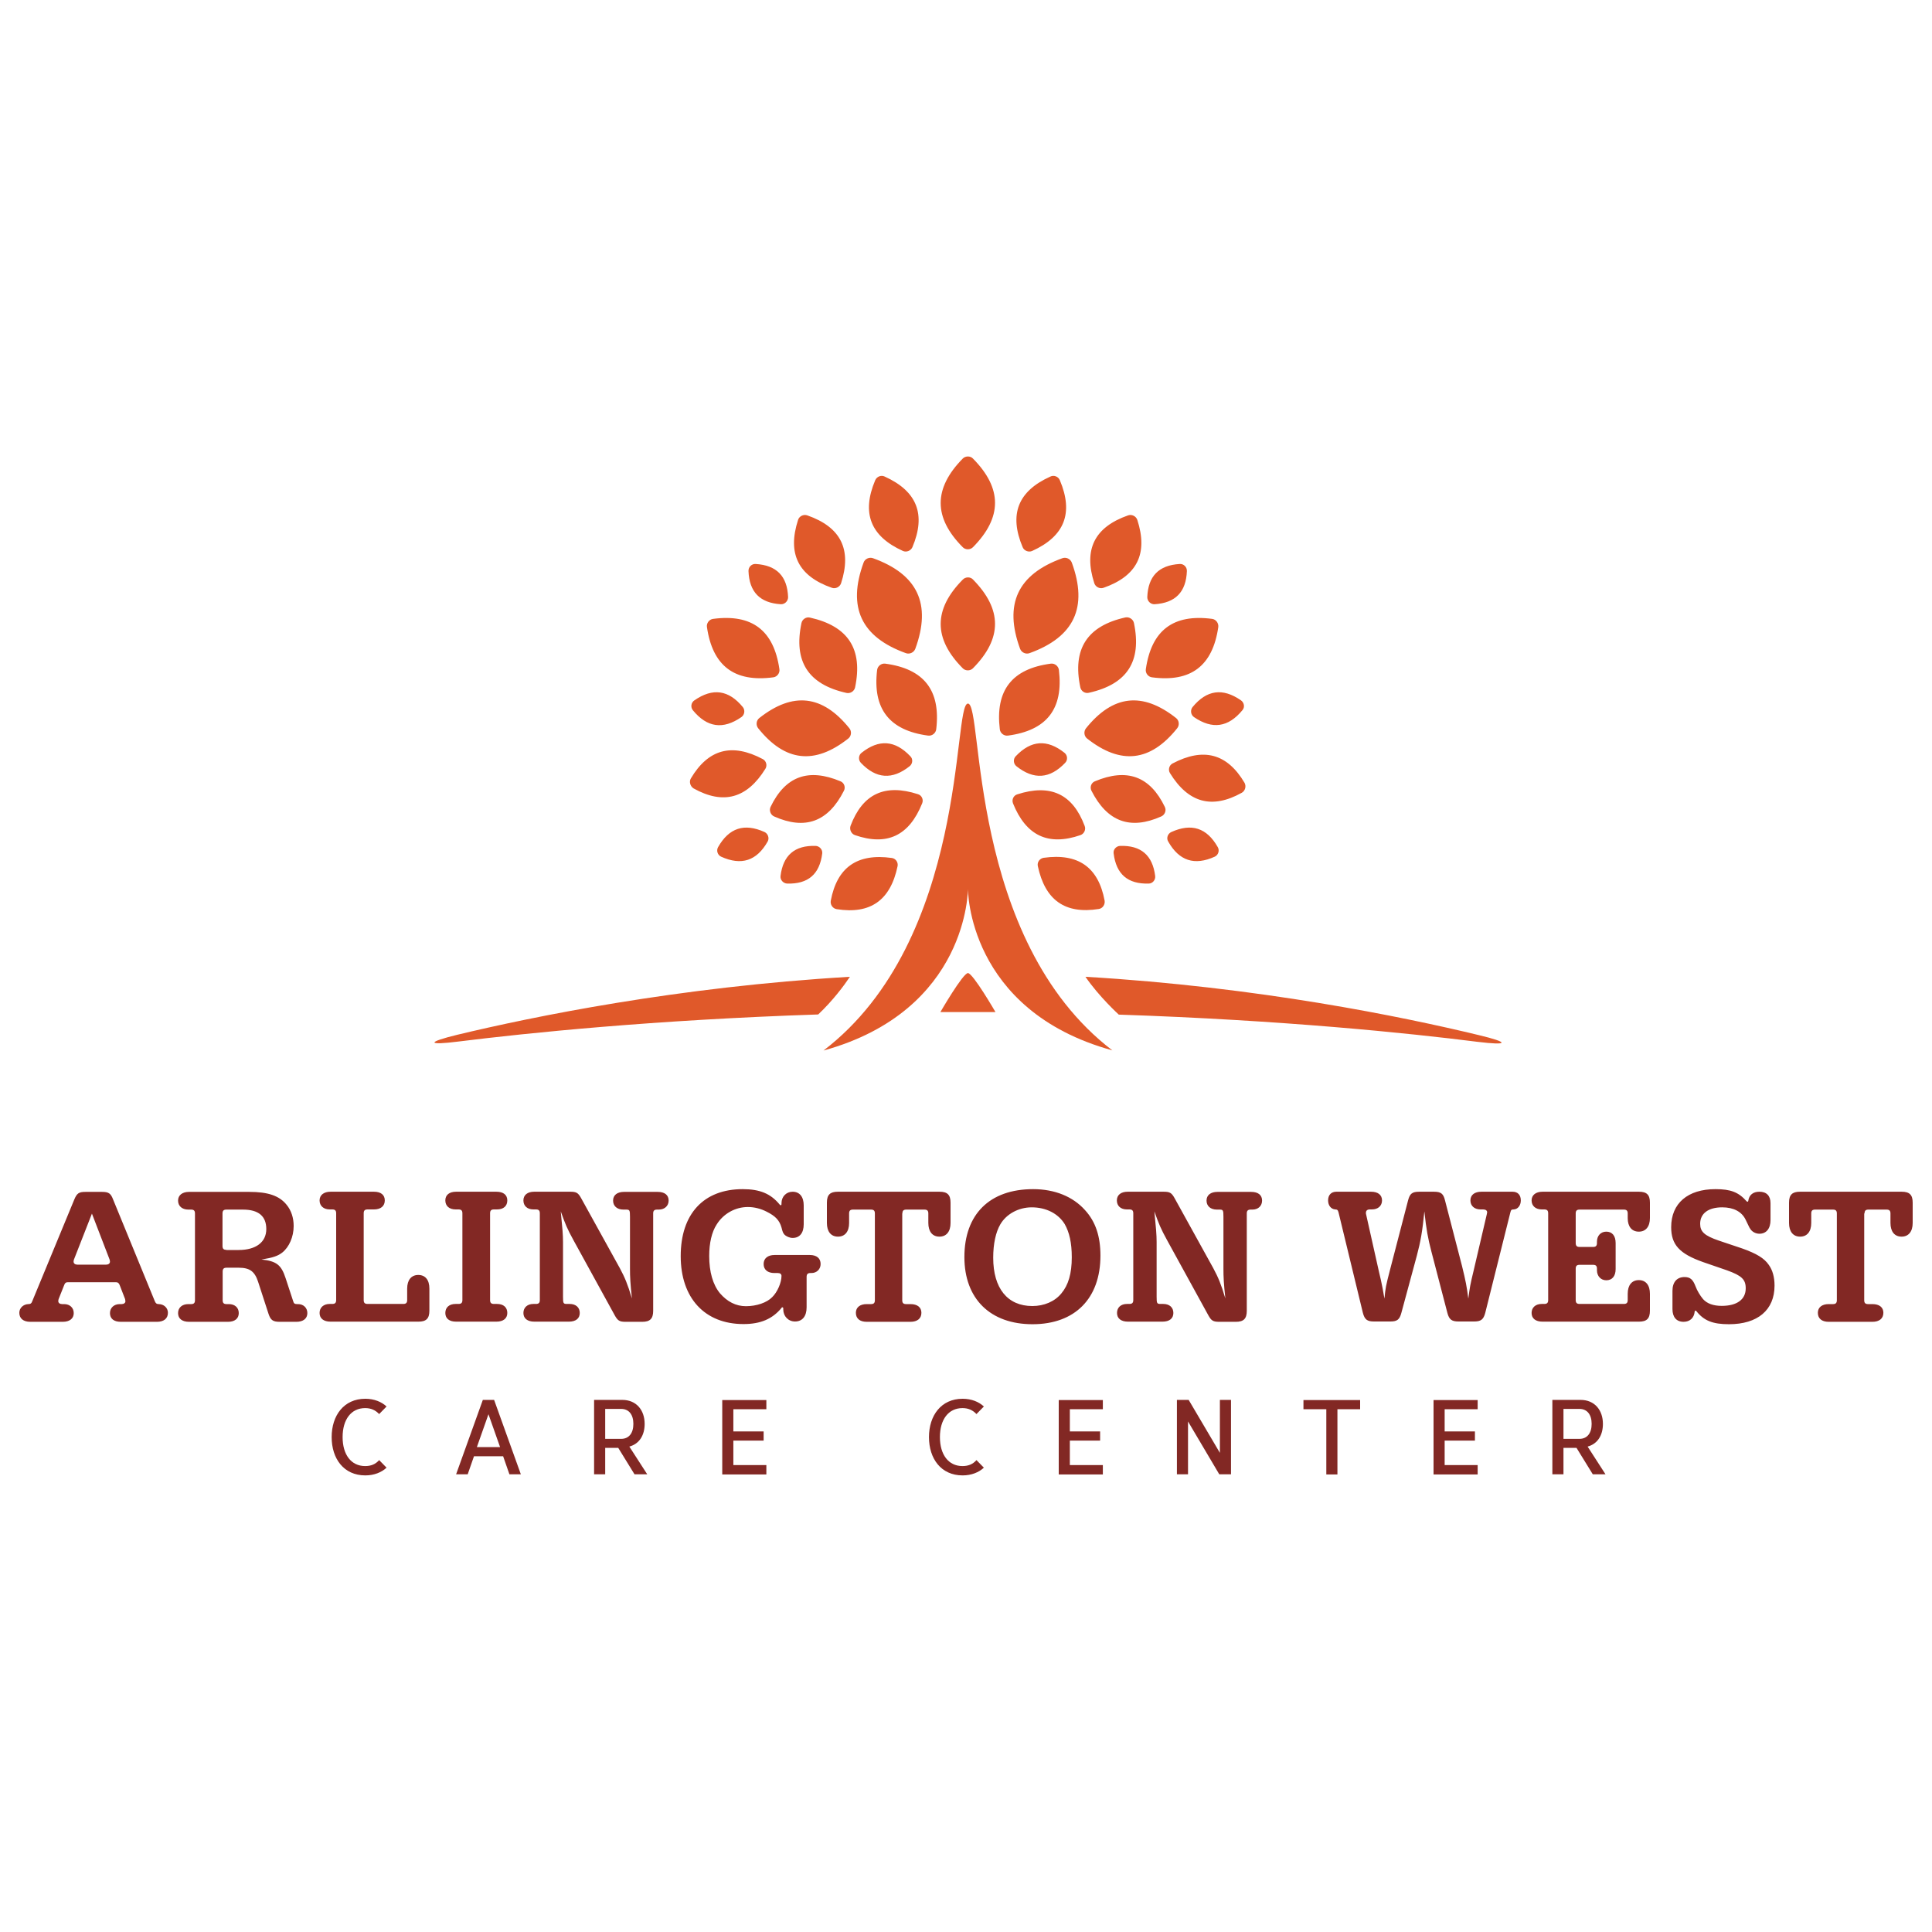
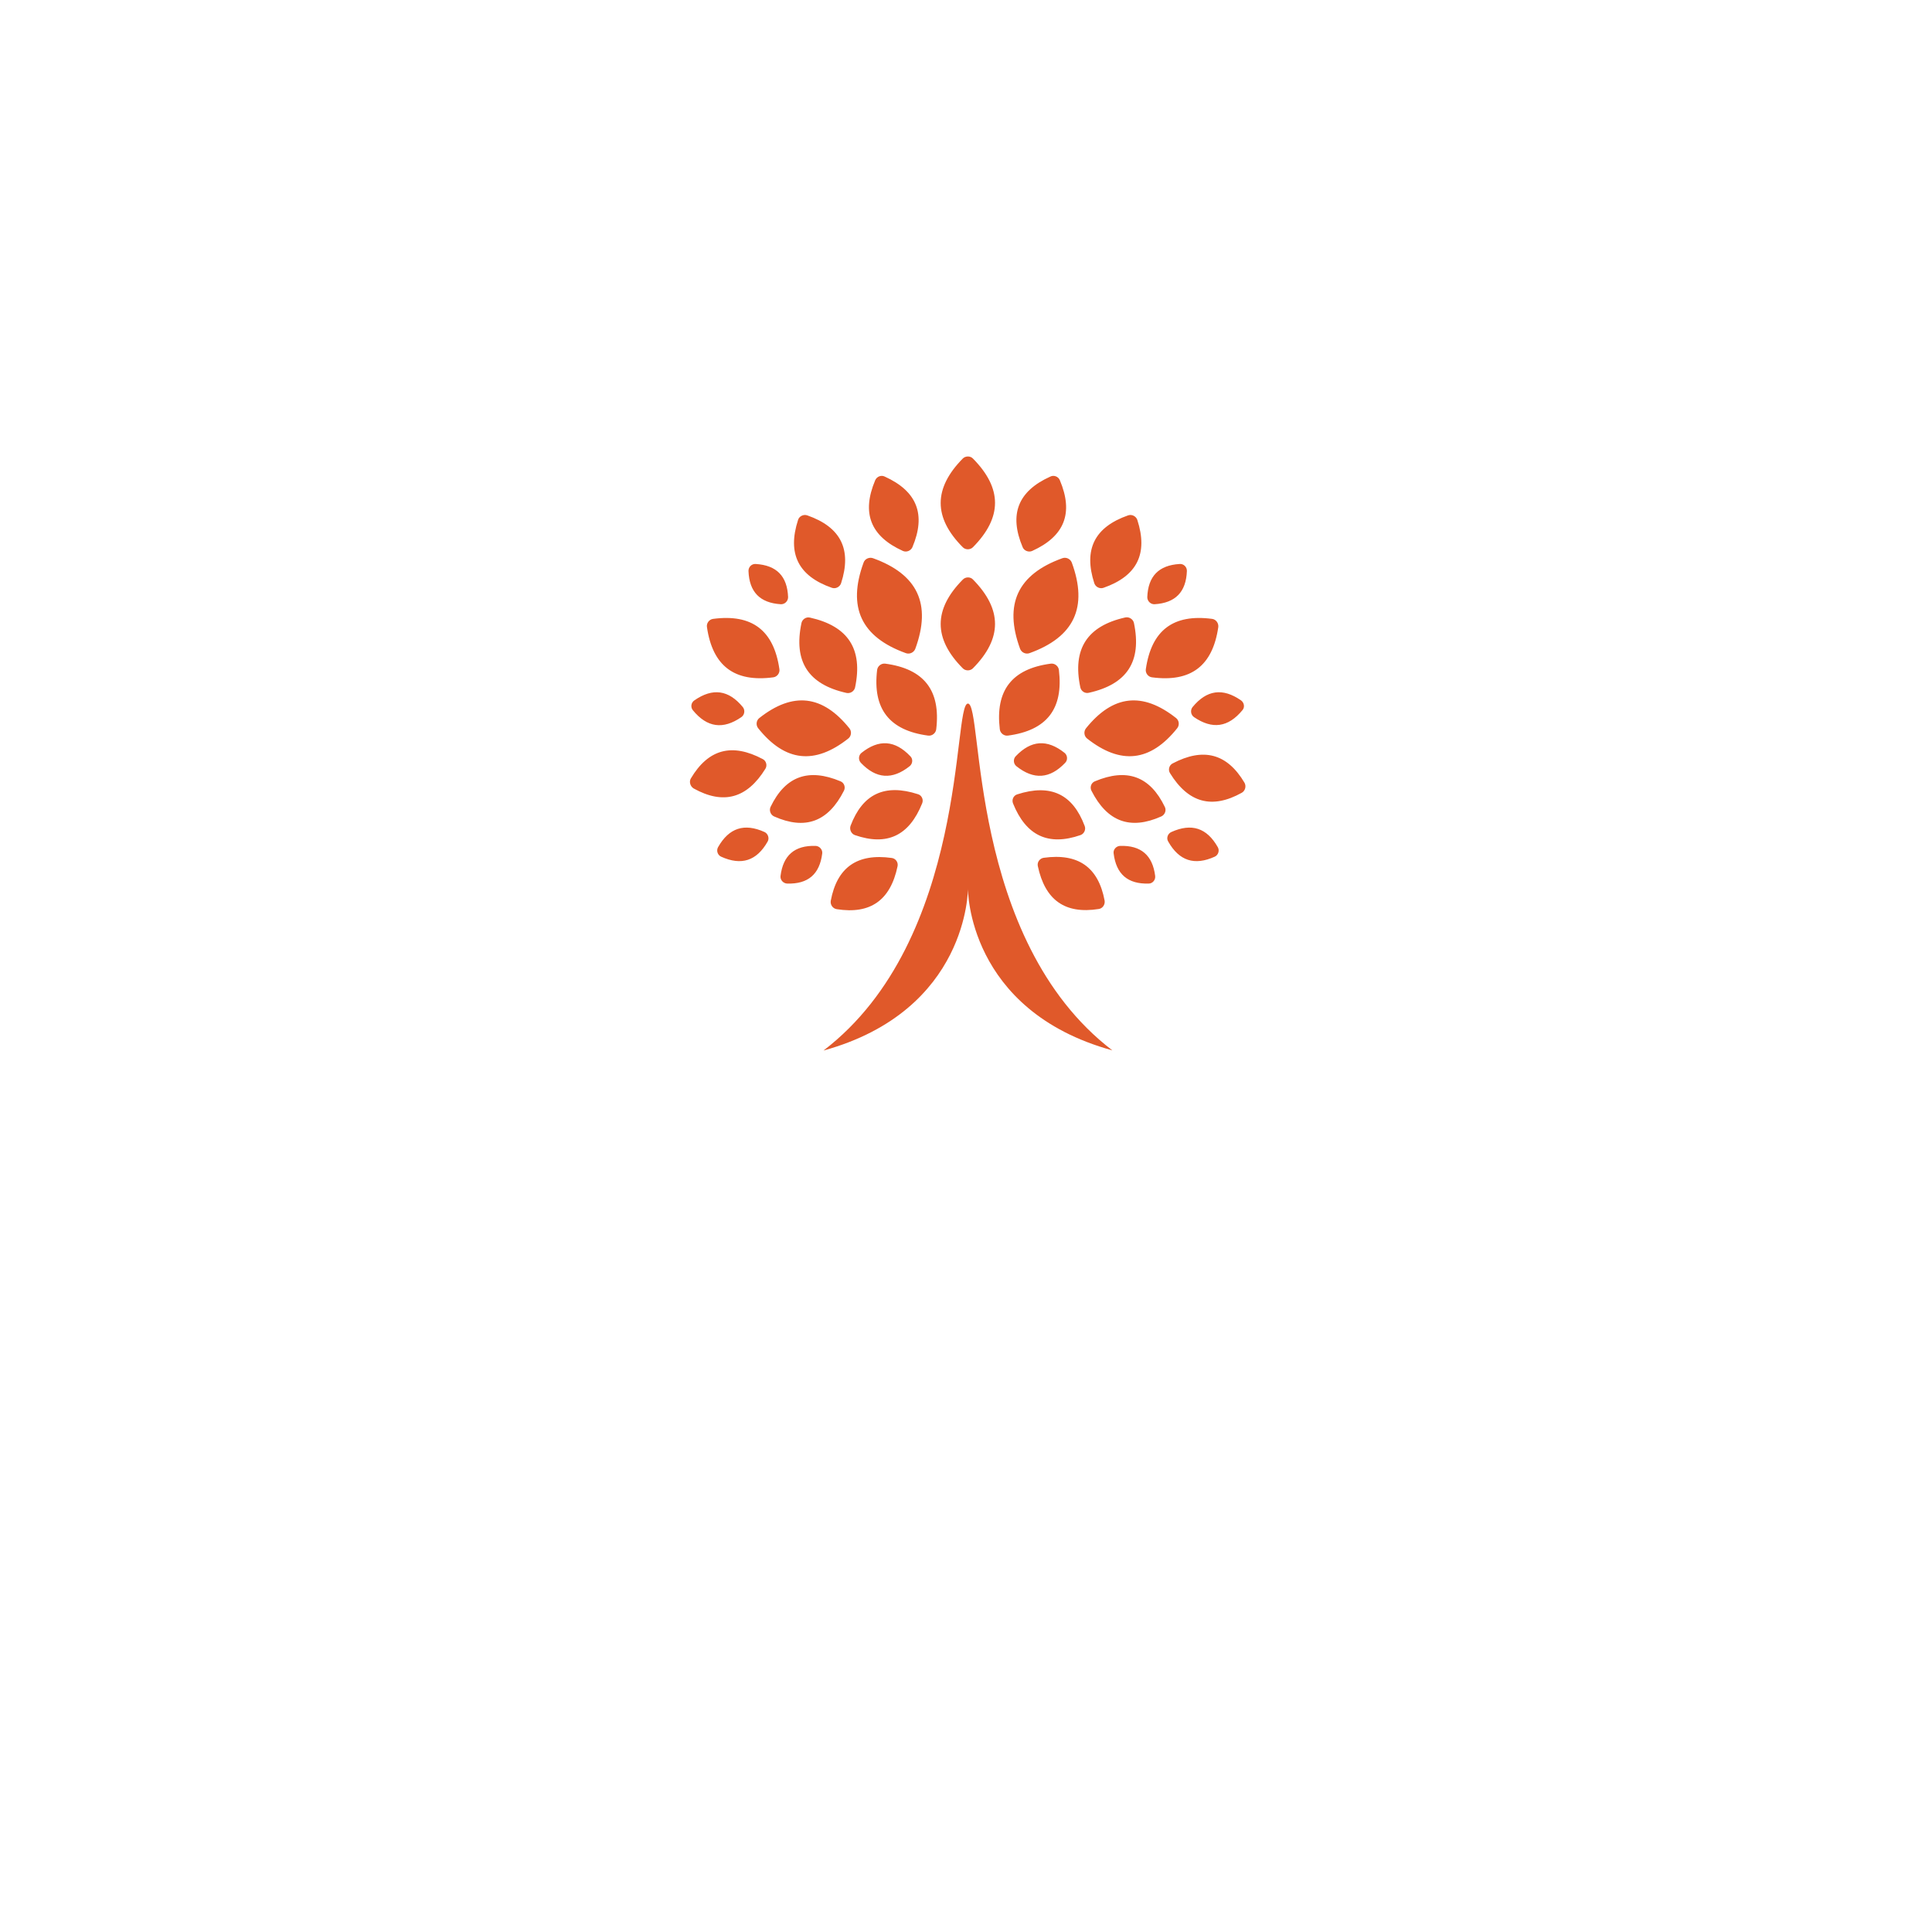
<svg xmlns="http://www.w3.org/2000/svg" version="1.1" id="Layer_1" x="0px" y="0px" viewBox="0 0 1200 1200" style="enable-background:new 0 0 1200 1200;" xml:space="preserve">
  <style type="text/css">
	.st0{fill:#E0592A;}
	.st1{fill:#822824;}
</style>
  <g>
    <g>
-       <path class="st0" d="M527.9,606.7c-107.3,6.3-197.1,24.8-243.8,36c-19.3,4.7-18.9,6.7,0.8,4.2c42.6-5.3,121.2-13.4,223.3-16.8    C517.4,621.4,524.2,612.2,527.9,606.7 M601.2,628.6c5.7,0,11.4,0,17.1,0c0,0-14-24.2-17.1-24.2c-3.1,0-17.1,24.2-17.1,24.2    C589.8,628.6,595.5,628.6,601.2,628.6 M918.4,642.9c-46.8-11.3-136.8-29.9-244.2-36.2c8.4,12.3,20.6,23.4,20.6,23.4l0.1,0.1    c101.8,3.4,180.2,11.5,222.8,16.9C937.3,649.5,937.7,647.5,918.4,642.9" />
      <path class="st0" d="M470.9,452.3c16.7,20.9,35.1,22.9,56,6.4c1.9-1.5,2.2-4.4,0.7-6.3c-16.7-20.8-35.1-22.9-56-6.4    C469.7,447.5,469.4,450.4,470.9,452.3 M731.2,452.3c-16.7,20.9-35.1,22.9-56,6.4c-1.9-1.5-2.2-4.4-0.7-6.3    c16.7-20.8,35.1-22.9,56-6.4C732.4,447.5,732.7,450.4,731.2,452.3 M665.7,349.4c10.2,27.8,1.5,46.3-26.3,56.3    c-2.3,0.8-4.9-0.4-5.8-2.7c-10.2-27.8-1.5-46.3,26.3-56.3C662.2,345.9,664.8,347.1,665.7,349.4 M598,284.8    c-18.3,18.6-18.3,36.7,0,55.1c1.7,1.7,4.6,1.7,6.3,0c18.3-18.5,18.3-36.6,0-55.1C602.7,283.1,599.7,283.1,598,284.8 M598,360    c-18.3,18.5-18.3,36.7,0,55.1c1.7,1.7,4.6,1.7,6.3,0c18.3-18.5,18.3-36.6,0-55.2C602.7,358.2,599.7,358.2,598,360 M706.4,322.9    c6.8,21-0.1,34.9-21,42.2c-2.3,0.8-4.9-0.5-5.7-2.8c-6.8-21,0.1-34.9,21-42.2C703,319.3,705.6,320.6,706.4,322.9 M756.7,389.5    c-3.5,24.1-17,34.4-41.2,31.2c-2.4-0.3-4.2-2.7-3.8-5.1c3.5-24.1,17-34.4,41.2-31.2C755.2,384.7,757,387,756.7,389.5 M439.1,389.5    c3.5,24.1,17,34.4,41.2,31.2c2.4-0.3,4.2-2.7,3.8-5.1c-3.5-24.1-17-34.4-41.2-31.2C440.5,384.7,438.7,387.1,439.1,389.5     M497.8,387c-5,23.9,4.2,38.1,28,43.4c2.4,0.5,4.8-1.1,5.3-3.4c5-23.9-4.3-38.1-28-43.4C500.8,383,498.3,384.6,497.8,387     M699,383.5c-23.8,5.3-33,19.6-28,43.4c0.5,2.4,2.9,4,5.3,3.4c23.8-5.3,33-19.5,28-43.4C703.8,384.6,701.3,383,699,383.5     M652.7,412.2c-24.2,3.2-34.6,16.6-31.7,40.8c0.3,2.4,2.6,4.2,5,3.9c24.2-3.2,34.6-16.6,31.7-40.8    C657.4,413.7,655.1,411.9,652.7,412.2 M544.8,416.1c-2.9,24.2,7.6,37.6,31.7,40.8c2.4,0.3,4.7-1.5,5-3.9    c2.9-24.2-7.6-37.6-31.7-40.8C547.4,411.9,545.1,413.7,544.8,416.1 M536.4,349.4c-10.2,27.8-1.5,46.3,26.3,56.3    c2.3,0.8,4.9-0.4,5.8-2.7c10.2-27.8,1.5-46.3-26.3-56.3C539.9,345.9,537.2,347.1,536.4,349.4 M737.2,354.7    c-0.5,13-7.1,19.8-20.1,20.6c-2.4,0.1-4.5-1.9-4.5-4.4c0.5-13,7.1-19.8,20.1-20.6C735.2,350.1,737.3,352.2,737.2,354.7     M510.7,530.1c-1.6,12.9-8.8,19.1-21.8,18.7c-2.4-0.1-4.4-2.3-4.1-4.7c1.6-12.9,8.8-19.1,21.8-18.7    C509,525.5,511,527.7,510.7,530.1 M464.9,354.7c0.5,13,7.1,19.8,20.1,20.6c2.4,0.1,4.5-1.9,4.5-4.4c-0.5-13-7.1-19.8-20.1-20.6    C466.9,350.1,464.8,352.2,464.9,354.7 M771.7,441.1c-8.8,10.7-18.7,12.1-30.1,4.3c-2-1.4-2.4-4.3-0.9-6.2    c8.8-10.7,18.7-12.1,30.1-4.2C772.8,436.4,773.3,439.3,771.7,441.1 M476.8,522.7c-6.8,12-16.3,15.1-28.9,9.4    c-2.2-1-3.1-3.8-1.9-5.9c6.8-12,16.3-15.1,28.9-9.4C477,517.8,478,520.6,476.8,522.7 M565,475.9c-10.8,8.6-20.8,7.9-30.3-2.1    c-1.7-1.8-1.5-4.7,0.4-6.2c10.8-8.6,20.8-7.9,30.3,2.1C567.2,471.4,566.9,474.4,565,475.9 M630.9,469.7c9.5-10,19.5-10.7,30.3-2.1    c1.9,1.5,2.1,4.5,0.4,6.2c-9.5,10-19.5,10.7-30.3,2.1C629.4,474.4,629.2,471.4,630.9,469.7 M695.7,525.4    c13-0.4,20.2,5.8,21.8,18.7c0.3,2.4-1.6,4.7-4,4.7c-13,0.4-20.2-5.8-21.8-18.7C691.3,527.7,693.3,525.5,695.7,525.4 M727.5,516.8    c12.6-5.7,22.1-2.6,28.9,9.4c1.2,2.1,0.3,4.9-1.9,5.9c-12.6,5.7-22.1,2.6-28.9-9.4C724.3,520.6,725.3,517.8,727.5,516.8     M430.4,441.2c8.8,10.7,18.7,12.1,30.1,4.2c2-1.4,2.4-4.3,0.9-6.2c-8.8-10.7-18.7-12.1-30.1-4.2    C429.2,436.4,428.8,439.3,430.4,441.2 M495.7,322.9c-6.8,21,0.1,34.9,21,42.2c2.3,0.8,4.9-0.5,5.7-2.8c6.8-21-0.1-34.9-21-42.2    C499.1,319.3,496.4,320.6,495.7,322.9 M543.6,298.3c-8.6,20.4-2.9,34.8,17.2,43.9c2.2,1,4.9-0.1,5.9-2.3    c8.6-20.4,2.9-34.8-17.2-43.9C547.3,294.9,544.6,296,543.6,298.3 M652.4,296c-20.2,9.1-25.8,23.5-17.2,43.9    c0.9,2.2,3.7,3.3,5.9,2.3c20.1-9.1,25.8-23.5,17.2-43.9C657.4,296,654.6,294.9,652.4,296 M478.6,501.2    c9.2-19.1,23.5-24.3,43.5-15.9c2.2,0.9,3.2,3.6,2.1,5.8c-9.8,19.4-24.1,24.6-43.4,16C478.6,506.1,477.6,503.4,478.6,501.2     M721.3,507.1c-19.3,8.6-33.6,3.3-43.4-16c-1.1-2.2-0.1-4.9,2.1-5.8c20-8.4,34.3-3.2,43.5,15.9    C724.6,503.4,723.5,506.1,721.3,507.1 M528.3,512.9c7.5-19.8,21.2-26.3,41.9-19.6c2.3,0.7,3.5,3.3,2.6,5.6    c-8.1,20.2-21.8,26.7-41.8,19.8C528.7,517.9,527.5,515.2,528.3,512.9 M671.1,518.7c-20,6.9-33.8,0.4-41.9-19.7    c-0.9-2.3,0.3-4.9,2.6-5.6c20.7-6.7,34.5-0.2,41.9,19.6C674.6,515.2,673.4,517.9,671.1,518.7 M516,559.5    c3.9-20.8,16.4-29.6,37.9-26.6c2.4,0.3,4.1,2.7,3.6,5.1c-4.4,21.2-16.9,30-37.8,26.7C517.2,564.3,515.6,561.9,516,559.5     M682.4,564.6c-20.9,3.3-33.3-5.5-37.8-26.7c-0.5-2.4,1.2-4.7,3.6-5.1c21.5-3,34,5.8,37.9,26.6    C686.5,561.9,684.8,564.3,682.4,564.6 M429.1,483.5c10.8-18.2,25.5-22.2,44.7-12c2.1,1.1,2.9,3.9,1.6,6    c-11.4,18.4-26.1,22.5-44.6,12.2C428.7,488.4,427.9,485.5,429.1,483.5 M771.3,492.4c-18.5,10.3-33.2,6.3-44.6-12.2    c-1.3-2.1-0.5-4.9,1.6-6c19.2-10.1,33.9-6.2,44.7,12C774.2,488.4,773.4,491.2,771.3,492.4 M690.9,652.4    C600.7,627.6,601.2,552,601.2,552s0.5,75.6-89.7,100.5c90.2-69,80-215.5,89.7-215.5C610.9,436.9,600.7,583.4,690.9,652.4" />
-       <path class="st1" d="M971.1,875.1h9.9c4.8,0,7.6,3.5,7.6,9.3c0,5.8-2.8,9.3-7.6,9.3h-9.9V875.1z M964.2,869.5v46.2h6.9v-16.4h8.1    l10.1,16.4h7.9l-11.1-17.2c6.2-1.7,9.5-7,9.5-14.1c0-8.5-5.1-14.9-13.9-14.9H964.2z M917.8,875.3v-5.7h-27.4v46.2h27.4V910h-20.5    v-15.2h18.8v-5.7h-18.8v-13.8H917.8z M844.8,875.3v-5.7h-35.2v5.7h14.2v40.5h6.9v-40.5H844.8z M764.6,915.7v-46.2h-6.9v32.9    l-19.4-32.9H731v46.2h6.9v-32.8l19.4,32.8H764.6z M685,875.3v-5.7h-27.4v46.2H685V910h-20.5v-15.2h18.8v-5.7h-18.8v-13.8H685z     M606.5,906.9c-2.3,2.6-5.1,3.7-8.7,3.7c-8.7,0-14-7.1-14-18c0-10.9,5.3-18,14-18c3.6,0,6.3,1.2,8.7,3.7l4.6-4.7    c-3.1-2.9-7.7-4.8-13.2-4.8c-13.4,0-20.9,10.5-20.9,23.8c0,13.4,7.5,23.8,20.9,23.8c5.5,0,10.1-1.9,13.2-4.8L606.5,906.9z     M476,875.3v-5.7h-27.4v46.2H476V910h-20.5v-15.2h18.8v-5.7h-18.8v-13.8H476z M375.9,875.1h9.9c4.8,0,7.6,3.5,7.6,9.3    c0,5.8-2.8,9.3-7.6,9.3h-9.9V875.1z M369,869.5v46.2h6.9v-16.4h8.1l10.1,16.4h7.9l-11.1-17.2c6.2-1.7,9.5-7,9.5-14.1    c0-8.5-5.1-14.9-13.9-14.9H369z M296.2,898.8l7.2-20.4l7.2,20.4H296.2z M323.5,915.7l-16.6-46.2h-7l-16.6,46.2h7.2l3.9-11.2h18.1    l3.9,11.2H323.5z M235.5,906.9c-2.3,2.6-5.1,3.7-8.7,3.7c-8.7,0-14-7.1-14-18c0-10.9,5.3-18,14-18c3.6,0,6.3,1.2,8.7,3.7l4.6-4.7    c-3.1-2.9-7.7-4.8-13.2-4.8c-13.4,0-20.9,10.5-20.9,23.8c0,13.4,7.5,23.8,20.9,23.8c5.5,0,10.1-1.9,13.2-4.8L235.5,906.9z" />
-       <path class="st1" d="M1158.1,753.7c0-1.7,0.7-2.4,2.4-2.4h11.3c1.7,0,2.4,0.7,2.4,2.4v5.9c0,5.3,2.5,8.5,6.9,8.5    c4.3,0,6.9-3.1,6.9-8.5V747c0-4.8-1.9-6.8-6.8-6.8h-63.2c-4.8,0-6.8,1.9-6.8,6.8v12.6c0,5.3,2.5,8.5,6.9,8.5    c4.3,0,6.9-3.1,6.9-8.5v-5.9c0-1.7,0.7-2.4,2.4-2.4h11.1c1.7,0,2.4,0.7,2.4,2.4v53.9c0,1.7-0.7,2.4-2.4,2.4h-2.7    c-4.2,0-6.7,2.1-6.7,5.4c0,3.5,2.4,5.6,6.7,5.6h27.2c4.2,0,6.8-2,6.8-5.6c0-3.4-2.5-5.4-6.8-5.4h-2.7c-1.7,0-2.4-0.7-2.4-2.4    V753.7z M1072.6,789c9.2,3.3,11.7,5.7,11.7,11.2c0,6.9-5.4,10.9-14.9,10.9c-5.2,0-9.1-1.4-11.6-4.2c-1.9-2.3-3.6-5.1-4.7-8    c-1.6-4.2-3.3-5.7-6.8-5.7c-4.7,0-7.5,3.1-7.5,8.6v11.3c0,5,2.5,7.9,6.9,7.9c3.9,0,6.5-2.4,6.9-6.3c0-0.5,0.2-0.6,0.5-0.6    c0.2,0,0.4,0.1,0.5,0.2c4.7,6,10.2,8.2,20.3,8.2c17.8,0,28.3-8.8,28.3-24c0-5.2-1.2-9.6-3.6-12.9c-2.8-4.1-7.6-7-16.6-10.2    l-14.3-4.8c-9.1-3.1-11.7-5.6-11.7-10.5c0-6.4,5.1-10.2,13.7-10.2c7.1,0,12.1,2.7,14.5,7.6c2.5,5.2,2.5,5.2,2.7,5.4    c1.1,2.1,3.5,3.4,5.9,3.4c4.3,0,6.9-3.2,6.9-8.5v-10.5c0-4.6-2.5-7.1-6.9-7.1c-3.9,0-6.4,2-6.9,5.6c-0.1,0.5-0.2,0.6-0.6,0.6    c-0.1,0-0.2-0.1-0.4-0.2c-5-5.7-9.9-7.6-19.4-7.6c-17.2,0-27.5,8.8-27.5,23.6c0,10.9,5.1,16.5,19.8,21.7L1072.6,789z     M1003.5,772.1c0-4.6-2.2-7.1-5.8-7.1c-3.4,0-5.8,2.5-5.8,6.2v0.8c0,1.8-0.7,2.5-2.4,2.5h-8.4c-1.7,0-2.4-0.7-2.4-2.5v-18.3    c0-1.7,0.7-2.4,2.4-2.4h27.5c1.7,0,2.4,0.7,2.4,2.4v2.9c0,5.2,2.5,8.4,6.9,8.4c4.3,0,6.9-3.1,6.9-8.5V747c0-4.8-1.9-6.8-6.8-6.8    h-59.9c-4.2,0-6.8,2.1-6.8,5.4c0,3.4,2.5,5.6,6.3,5.6h1.6c1.7,0,2.4,0.7,2.4,2.4v53.9c0,1.7-0.7,2.4-2.4,2.4h-1.6    c-3.8,0-6.3,2.2-6.3,5.6c0,3.4,2.5,5.4,6.8,5.4h59.9c4.8,0,6.8-1.9,6.8-6.8v-10.5c0-5.3-2.5-8.5-6.9-8.5c-4.3,0-6.9,3.1-6.9,8.5    v3.9c0,1.7-0.7,2.4-2.4,2.4h-27.5c-1.7,0-2.4-0.7-2.4-2.4v-19.5c0-1.7,0.7-2.4,2.4-2.4h8.4c1.7,0,2.4,0.7,2.4,2.4v1    c0,3.6,2.4,6.2,5.8,6.2c3.6,0,5.8-2.5,5.8-7V772.1z M858.8,800.4c-0.7-3.5-1.4-7-2.3-10.5l-8-35.7c-0.1-0.2-0.1-0.5-0.1-0.9    c0-1.3,0.8-2.1,2.4-2.1h1.3c3.8,0,6.3-2.2,6.3-5.6c0-3.4-2.5-5.4-6.8-5.4H830c-3.1,0-5.1,2-5.1,5.4c0,3.1,1.8,5.4,4.4,5.6    c1.3,0,1.7,0.4,2.1,1.9l15.1,62.3c1.1,4.2,2.7,5.4,6.9,5.4h10.2c4.2,0,5.7-1.2,6.8-5.3l9.6-35.5c2.4-9,3.5-15.4,4.7-27.6    c1.2,11.3,2.2,16.7,4.4,25.1l9.9,38c1.1,4.1,2.7,5.3,6.9,5.3h9.7c4.2,0,5.8-1.2,6.9-5.3l15.6-62.4c0.4-1.6,0.7-1.9,2.1-1.9    c2.5-0.1,4.4-2.4,4.4-5.6c0-3.4-1.9-5.4-5.1-5.4h-19.4c-4.2,0-6.8,2-6.8,5.4c0,3.4,2.5,5.6,6.3,5.6h1.6c1.6,0,2.5,0.7,2.5,1.8    c0,0.2-0.1,0.6-0.2,1.1l-8.2,35.1c-2.1,8.6-2.4,10.4-3.3,17.4c-1-7.7-1.6-10.8-3.9-20.2l-10.6-40.9c-1-4.1-2.5-5.3-6.8-5.3h-9.2    c-4.4,0-5.8,1.2-6.9,5.3l-11.1,42.7c-2.8,10.8-2.9,11.4-3.6,18.4L858.8,800.4z M750.6,817.1c1.8,3.2,2.9,3.9,6.7,3.9h10.3    c4.8,0,6.8-1.9,6.8-6.8v-60.5c0-1.7,0.7-2.4,2.4-2.4h1.1c3.6,0,6-2.3,6-5.6c0-3.4-2.4-5.4-6.8-5.4h-20.9c-4.2,0-6.8,2-6.8,5.4    c0,3.4,2.5,5.6,6.4,5.6h1.7c2.2,0,2.4,0.4,2.4,4.5v32.3c0,5,0.2,9.2,1.2,18.4c-2.7-9-4.4-13-7.5-18.8l-24.1-43.6    c-1.8-3.2-2.9-3.9-6.7-3.9h-22.4c-4.1,0-6.7,2-6.7,5.4c0,3.4,2.4,5.6,6.2,5.6h1.6c1.7,0,2.4,0.7,2.4,2.4v53.9    c0,1.7-0.7,2.4-2.4,2.4H700c-3.8,0-6.2,2.2-6.2,5.6c0,3.4,2.5,5.4,6.8,5.4H722c4.4,0,6.8-2,6.8-5.4c0-3.4-2.4-5.6-6.3-5.6h-1.7    c-2.2,0-2.4-0.4-2.4-4.4v-34c0-4.6-0.4-9-1.4-19.1c2.8,7.9,4,10.8,7.9,17.9L750.6,817.1z M640.8,749.9c9,0,16.5,3.9,20.5,10.4    c2.9,5.1,4.4,11.6,4.4,20.6c0,10.1-2.1,17.3-6.5,22.5c-4.1,5-10.7,7.8-18,7.8c-15.4,0-24.3-11-24.3-30c0-8.7,1.6-15.9,4.4-20.7    C625,754.1,632.6,749.9,640.8,749.9 M641.7,738.6c-27,0-42.7,15.6-42.7,42.2c0,25.9,16.1,41.7,42.3,41.7c26.4,0,42.2-16,42.2-42.6    c0-12-3-21.1-9.6-28.3C666.4,743.2,655.1,738.6,641.7,738.6 M560.5,753.7c0-1.7,0.7-2.4,2.4-2.4h11.3c1.7,0,2.4,0.7,2.4,2.4v5.9    c0,5.3,2.5,8.5,6.9,8.5c4.3,0,6.9-3.1,6.9-8.5V747c0-4.8-1.9-6.8-6.8-6.8h-63.2c-4.8,0-6.8,1.9-6.8,6.8v12.6    c0,5.3,2.5,8.5,6.9,8.5c4.3,0,6.9-3.1,6.9-8.5v-5.9c0-1.7,0.7-2.4,2.4-2.4H541c1.7,0,2.4,0.7,2.4,2.4v53.9c0,1.7-0.7,2.4-2.4,2.4    h-2.7c-4.2,0-6.7,2.1-6.7,5.4c0,3.5,2.4,5.6,6.7,5.6h27.2c4.2,0,6.8-2,6.8-5.6c0-3.4-2.5-5.4-6.8-5.4h-2.7c-1.7,0-2.4-0.7-2.4-2.4    V753.7z M485.4,747.9c0,0.5-0.2,0.7-0.6,0.7c-0.1,0-0.2-0.1-0.5-0.4c-5.6-6.8-12.3-9.6-23-9.6c-24.3,0-38.5,15.4-38.5,41.6    c0,26,14.9,42.2,39,42.2c10.5,0,17.9-3.1,23.6-10c0.1-0.2,0.2-0.4,0.5-0.4c0.4,0,0.6,0.2,0.6,0.7v0.6c0,4.2,3.1,7.5,7.3,7.5    c4.6,0,7.2-3.3,7.2-8.8v-18.9c0-1.7,0.7-2.4,2.4-2.4h0.6c3.3,0,5.7-2.4,5.7-5.6c0-3.5-2.4-5.6-6.7-5.6h-21.9    c-4.2,0-6.8,2.1-6.8,5.6c0,3.5,2.5,5.6,6.7,5.6h2.1c1.4,0,2.3,0.6,2.3,1.8c0,4.1-2.5,10-5.8,13.2c-3.3,3.4-9.7,5.6-16.3,5.6    c-6.2,0-11.6-2.8-16.1-8c-4.4-5.3-6.7-13.3-6.7-23.2c0-8,1.6-14.9,4.6-19.5c4.2-6.8,11.6-10.9,19.4-10.9c4,0,8,1,11.7,2.9    c5.4,2.7,7.9,5.3,9.2,9.8c0.7,2.9,1,3.4,1.8,4.4c1.2,1.2,3.3,2.1,5.1,2.1c4.4,0,6.9-3.1,6.9-8.5v-11.7c0-5.3-2.5-8.5-6.9-8.5    c-3.9,0-6.9,3-6.9,7.1V747.9z M381.9,817.1c1.8,3.2,2.9,3.9,6.7,3.9h10.3c4.8,0,6.8-1.9,6.8-6.8v-60.5c0-1.7,0.7-2.4,2.4-2.4h1.1    c3.6,0,6.1-2.3,6.1-5.6c0-3.4-2.4-5.4-6.8-5.4h-20.9c-4.2,0-6.8,2-6.8,5.4c0,3.4,2.5,5.6,6.4,5.6h1.7c2.2,0,2.4,0.4,2.4,4.5v32.3    c0,5,0.2,9.2,1.2,18.4c-2.7-9-4.4-13-7.5-18.8l-24.1-43.6c-1.8-3.2-2.9-3.9-6.7-3.9h-22.4c-4.1,0-6.7,2-6.7,5.4    c0,3.4,2.4,5.6,6.2,5.6h1.6c1.7,0,2.4,0.7,2.4,2.4v53.9c0,1.7-0.7,2.4-2.4,2.4h-1.6c-3.7,0-6.2,2.2-6.2,5.6c0,3.4,2.5,5.4,6.8,5.4    h21.4c4.4,0,6.8-2,6.8-5.4c0-3.4-2.4-5.6-6.3-5.6h-1.7c-2.2,0-2.4-0.4-2.4-4.4v-34c0-4.6-0.4-9-1.4-19.1c2.8,7.9,4,10.8,7.9,17.9    L381.9,817.1z M287.2,807.5c0,1.7-0.7,2.4-2.4,2.4h-1.8c-4,0-6.4,2.2-6.4,5.6c0,3.4,2.4,5.4,6.7,5.4h25c4.3,0,6.8-2,6.8-5.4    c0-3.5-2.4-5.6-6.4-5.6h-1.9c-1.7,0-2.4-0.7-2.4-2.4v-53.9c0-1.7,0.7-2.4,2.4-2.4h1.9c4,0,6.4-2.1,6.4-5.6c0-3.4-2.4-5.4-6.8-5.4    h-25c-4.2,0-6.7,2-6.7,5.4c0,3.4,2.4,5.6,6.4,5.6h1.8c1.7,0,2.4,0.7,2.4,2.4V807.5z M266.7,800.4c0-5.4-2.5-8.5-6.9-8.5    c-4.3,0-6.9,3.1-6.9,8.5v7.1c0,1.7-0.7,2.4-2.4,2.4h-22.2c-1.7,0-2.4-0.7-2.4-2.4v-53.9c0-1.7,0.7-2.4,2.4-2.4h4    c4.2,0,6.7-2.1,6.7-5.6c0-3.4-2.4-5.4-6.7-5.4h-27c-4.2,0-6.8,2.1-6.8,5.4c0,3.4,2.5,5.6,6.3,5.6h1.6c1.7,0,2.4,0.7,2.4,2.4v53.9    c0,1.7-0.7,2.4-2.4,2.4h-1.6c-3.8,0-6.3,2.2-6.3,5.6c0,3.4,2.5,5.4,6.8,5.4h54.6c4.8,0,6.8-1.9,6.8-6.8V800.4z M140.6,776.3    c-1.7,0-2.4-0.7-2.4-2.4v-20.2c0-1.7,0.7-2.4,2.4-2.4h10.3c9.7,0,14.5,4.1,14.5,12.1c0,8.1-6.4,13-17.2,13H140.6z M117.4,740.3    c-4.2,0-6.8,2.1-6.8,5.4c0,3.4,2.5,5.6,6.4,5.6h1.7c1.7,0,2.4,0.7,2.4,2.4v53.9c0,1.7-0.7,2.4-2.4,2.4H117c-3.9,0-6.4,2.2-6.4,5.6    c0,3.4,2.5,5.4,6.8,5.4h24.2c4.2,0,6.7-2,6.7-5.4c0-3.4-2.4-5.6-6.2-5.6h-1.4c-1.7,0-2.4-0.7-2.4-2.4v-17.8c0-1.7,0.7-2.4,2.4-2.4    h7.6c6.8,0,9.9,2.3,12,8.7l6.5,20c1.3,3.9,2.8,4.9,6.9,4.9h10.4c4.2,0,6.8-2,6.8-5.4c0-3.3-2.4-5.6-5.8-5.6h-0.5    c-1.6,0-2.1-0.4-2.5-1.8l-4.7-14.3c-2.7-8.3-5.7-10.6-15-11.6c7.1-1.1,10.2-2.2,12.9-4.3c4.3-3.4,7.1-9.8,7.1-16.5    c0-5.1-1.5-9.7-4.4-13.2c-4.5-5.6-11.5-8-23.2-8H117.4z M57.1,753.8l11,28.6c0.1,0.5,0.2,0.9,0.2,1.2c0,1.2-1,1.9-2.4,1.9H48.1    c-1.4,0-2.4-0.7-2.4-1.9c0-0.4,0.1-0.8,0.2-1.2L57.1,753.8z M70.2,744.9c-1.4-3.7-2.8-4.6-6.8-4.6H53.1c-4,0-5.3,0.8-6.9,4.6    L20,808.3c-0.5,1.3-1,1.7-2.4,1.7c-3.1,0.1-5.6,2.4-5.6,5.4c0,3.5,2.5,5.6,6.8,5.6H39c4.2,0,6.8-2,6.8-5.4c0-3.3-2.4-5.6-6-5.6    h-1.2c-1.4,0-2.4-0.7-2.4-1.8c0-0.4,0.1-0.9,0.2-1.3l3.5-8.8c0.5-1.3,1-1.7,2.4-1.7h29.5c1.4,0,1.9,0.4,2.5,1.7l3.4,8.8    c0.1,0.5,0.2,1,0.2,1.3c0,1.1-1,1.8-2.4,1.8h-1.1c-3.6,0-6.1,2.3-6.1,5.6c0,3.4,2.4,5.4,6.7,5.4h22.5c4.2,0,6.8-2,6.8-5.6    c0-3-2.4-5.3-5.6-5.4c-1.4,0-1.9-0.4-2.5-1.7L70.2,744.9z" />
    </g>
  </g>
</svg>